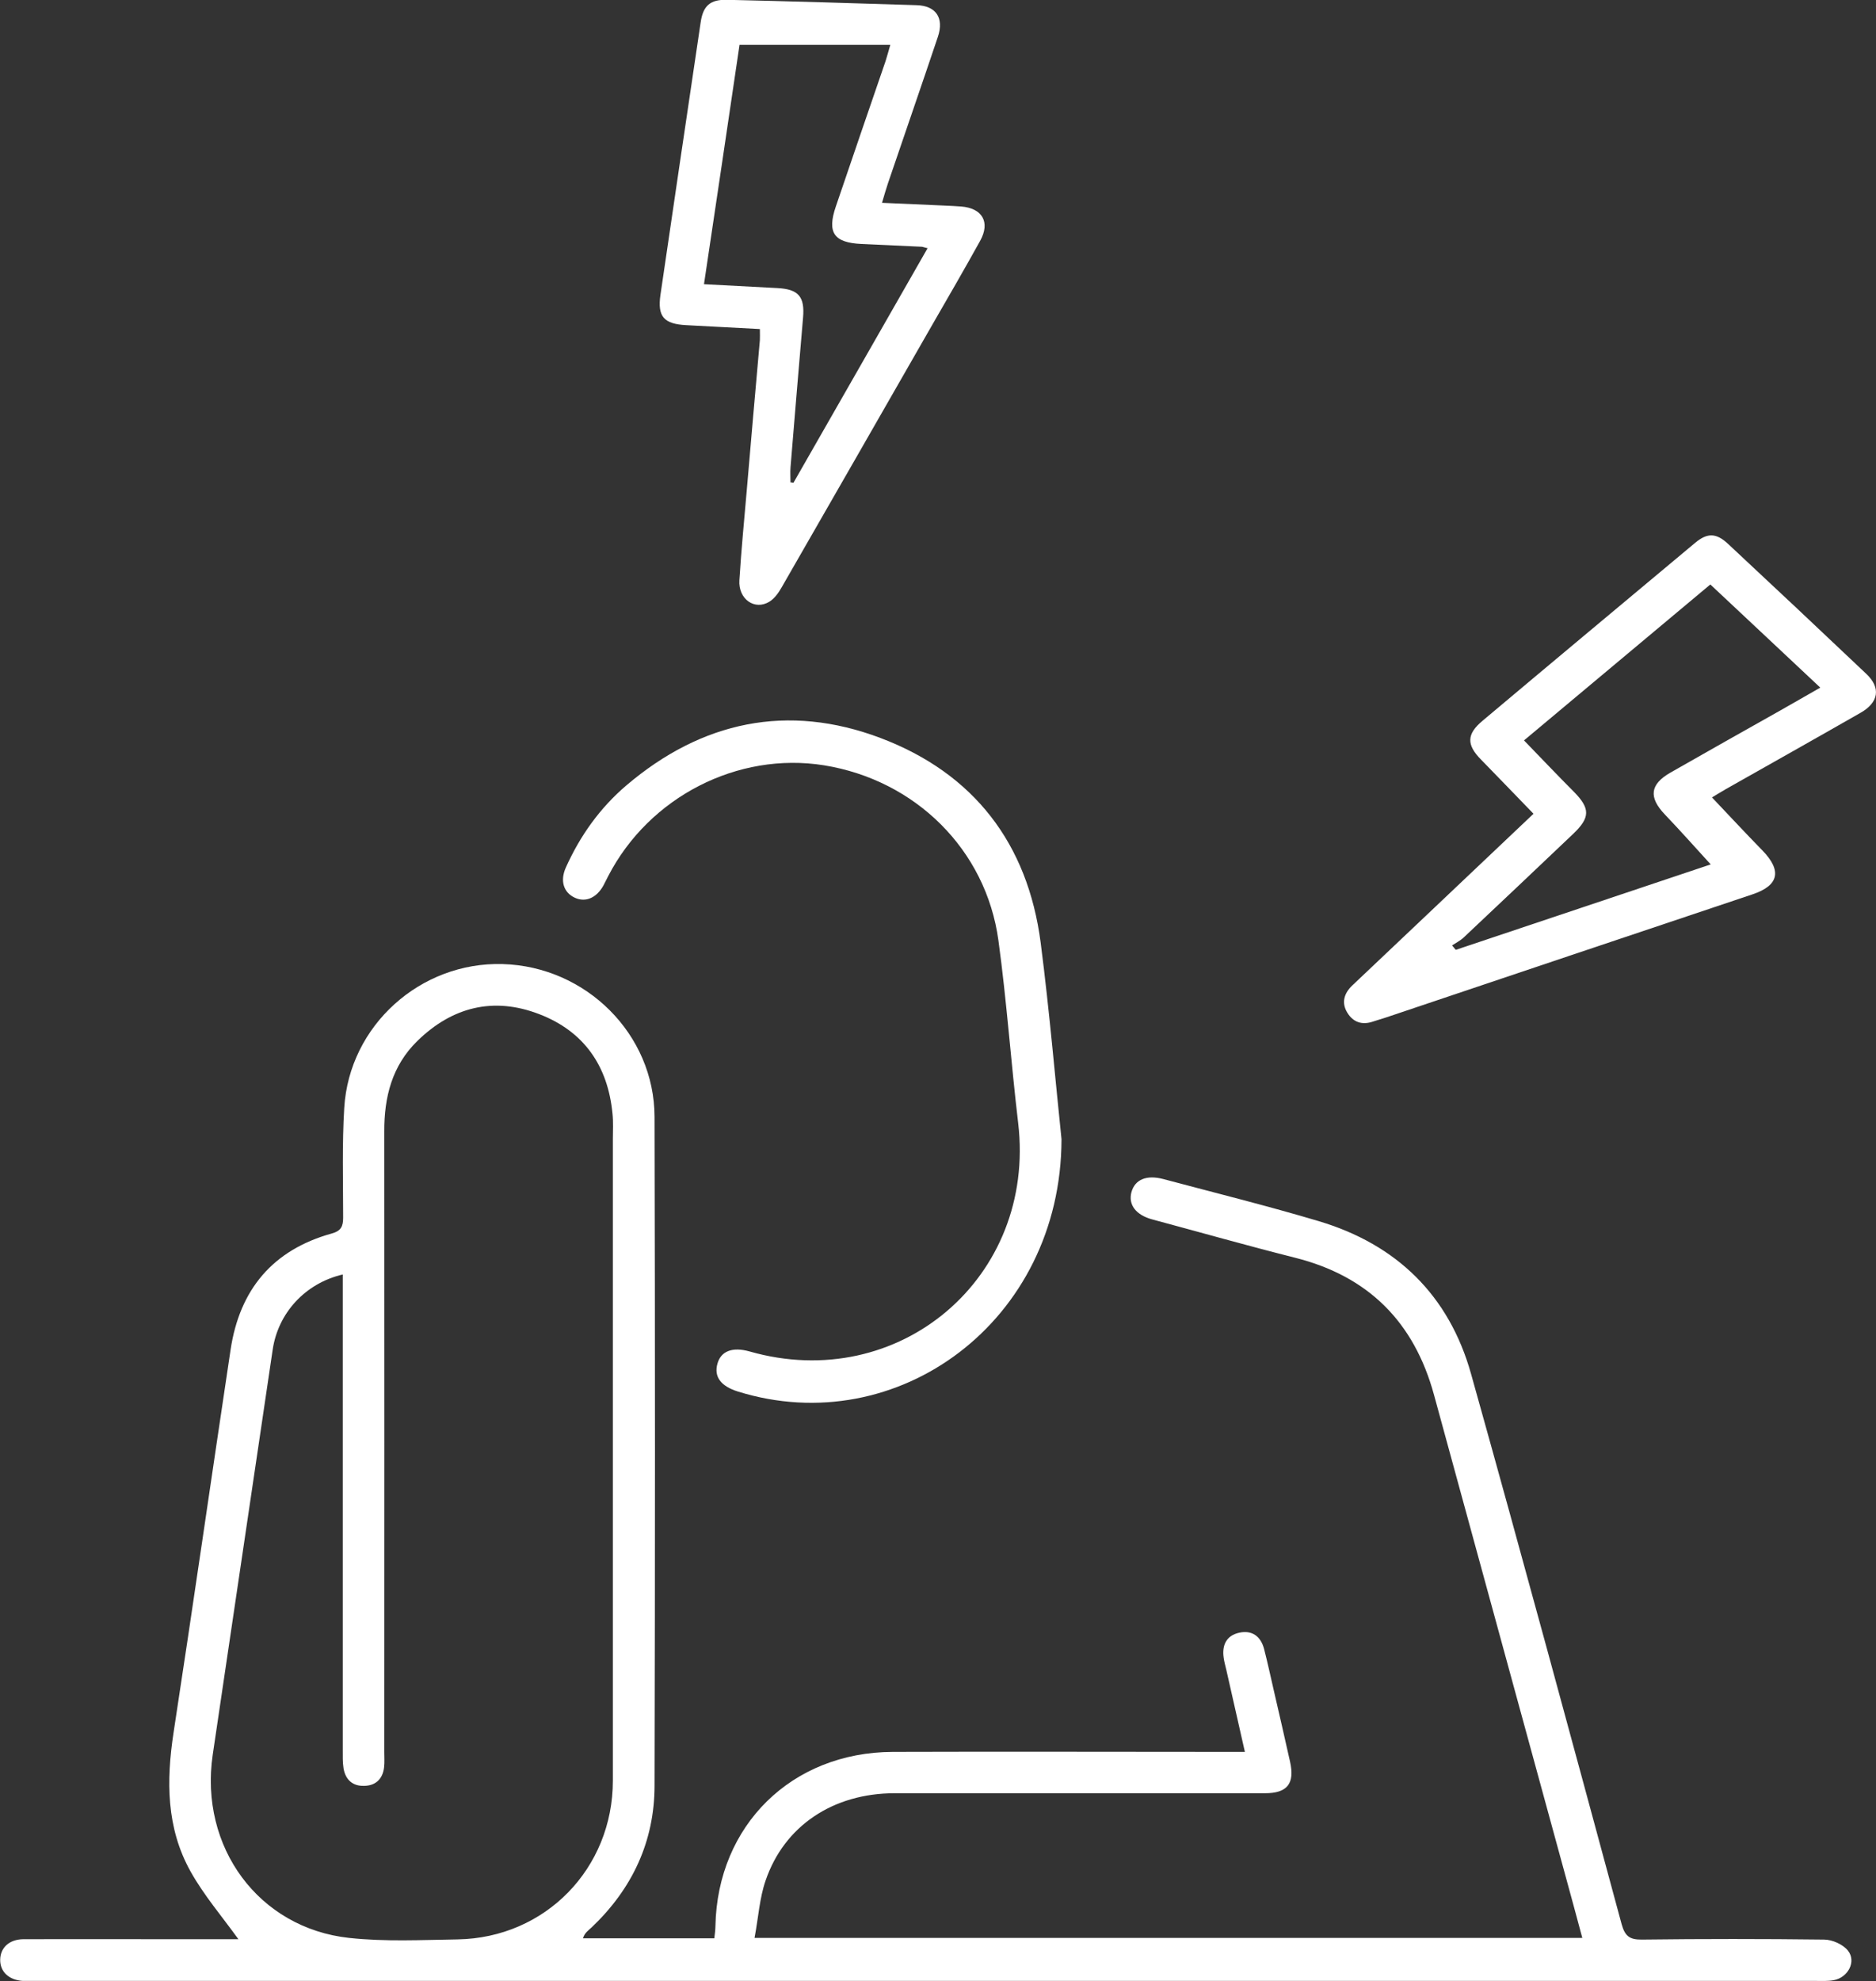
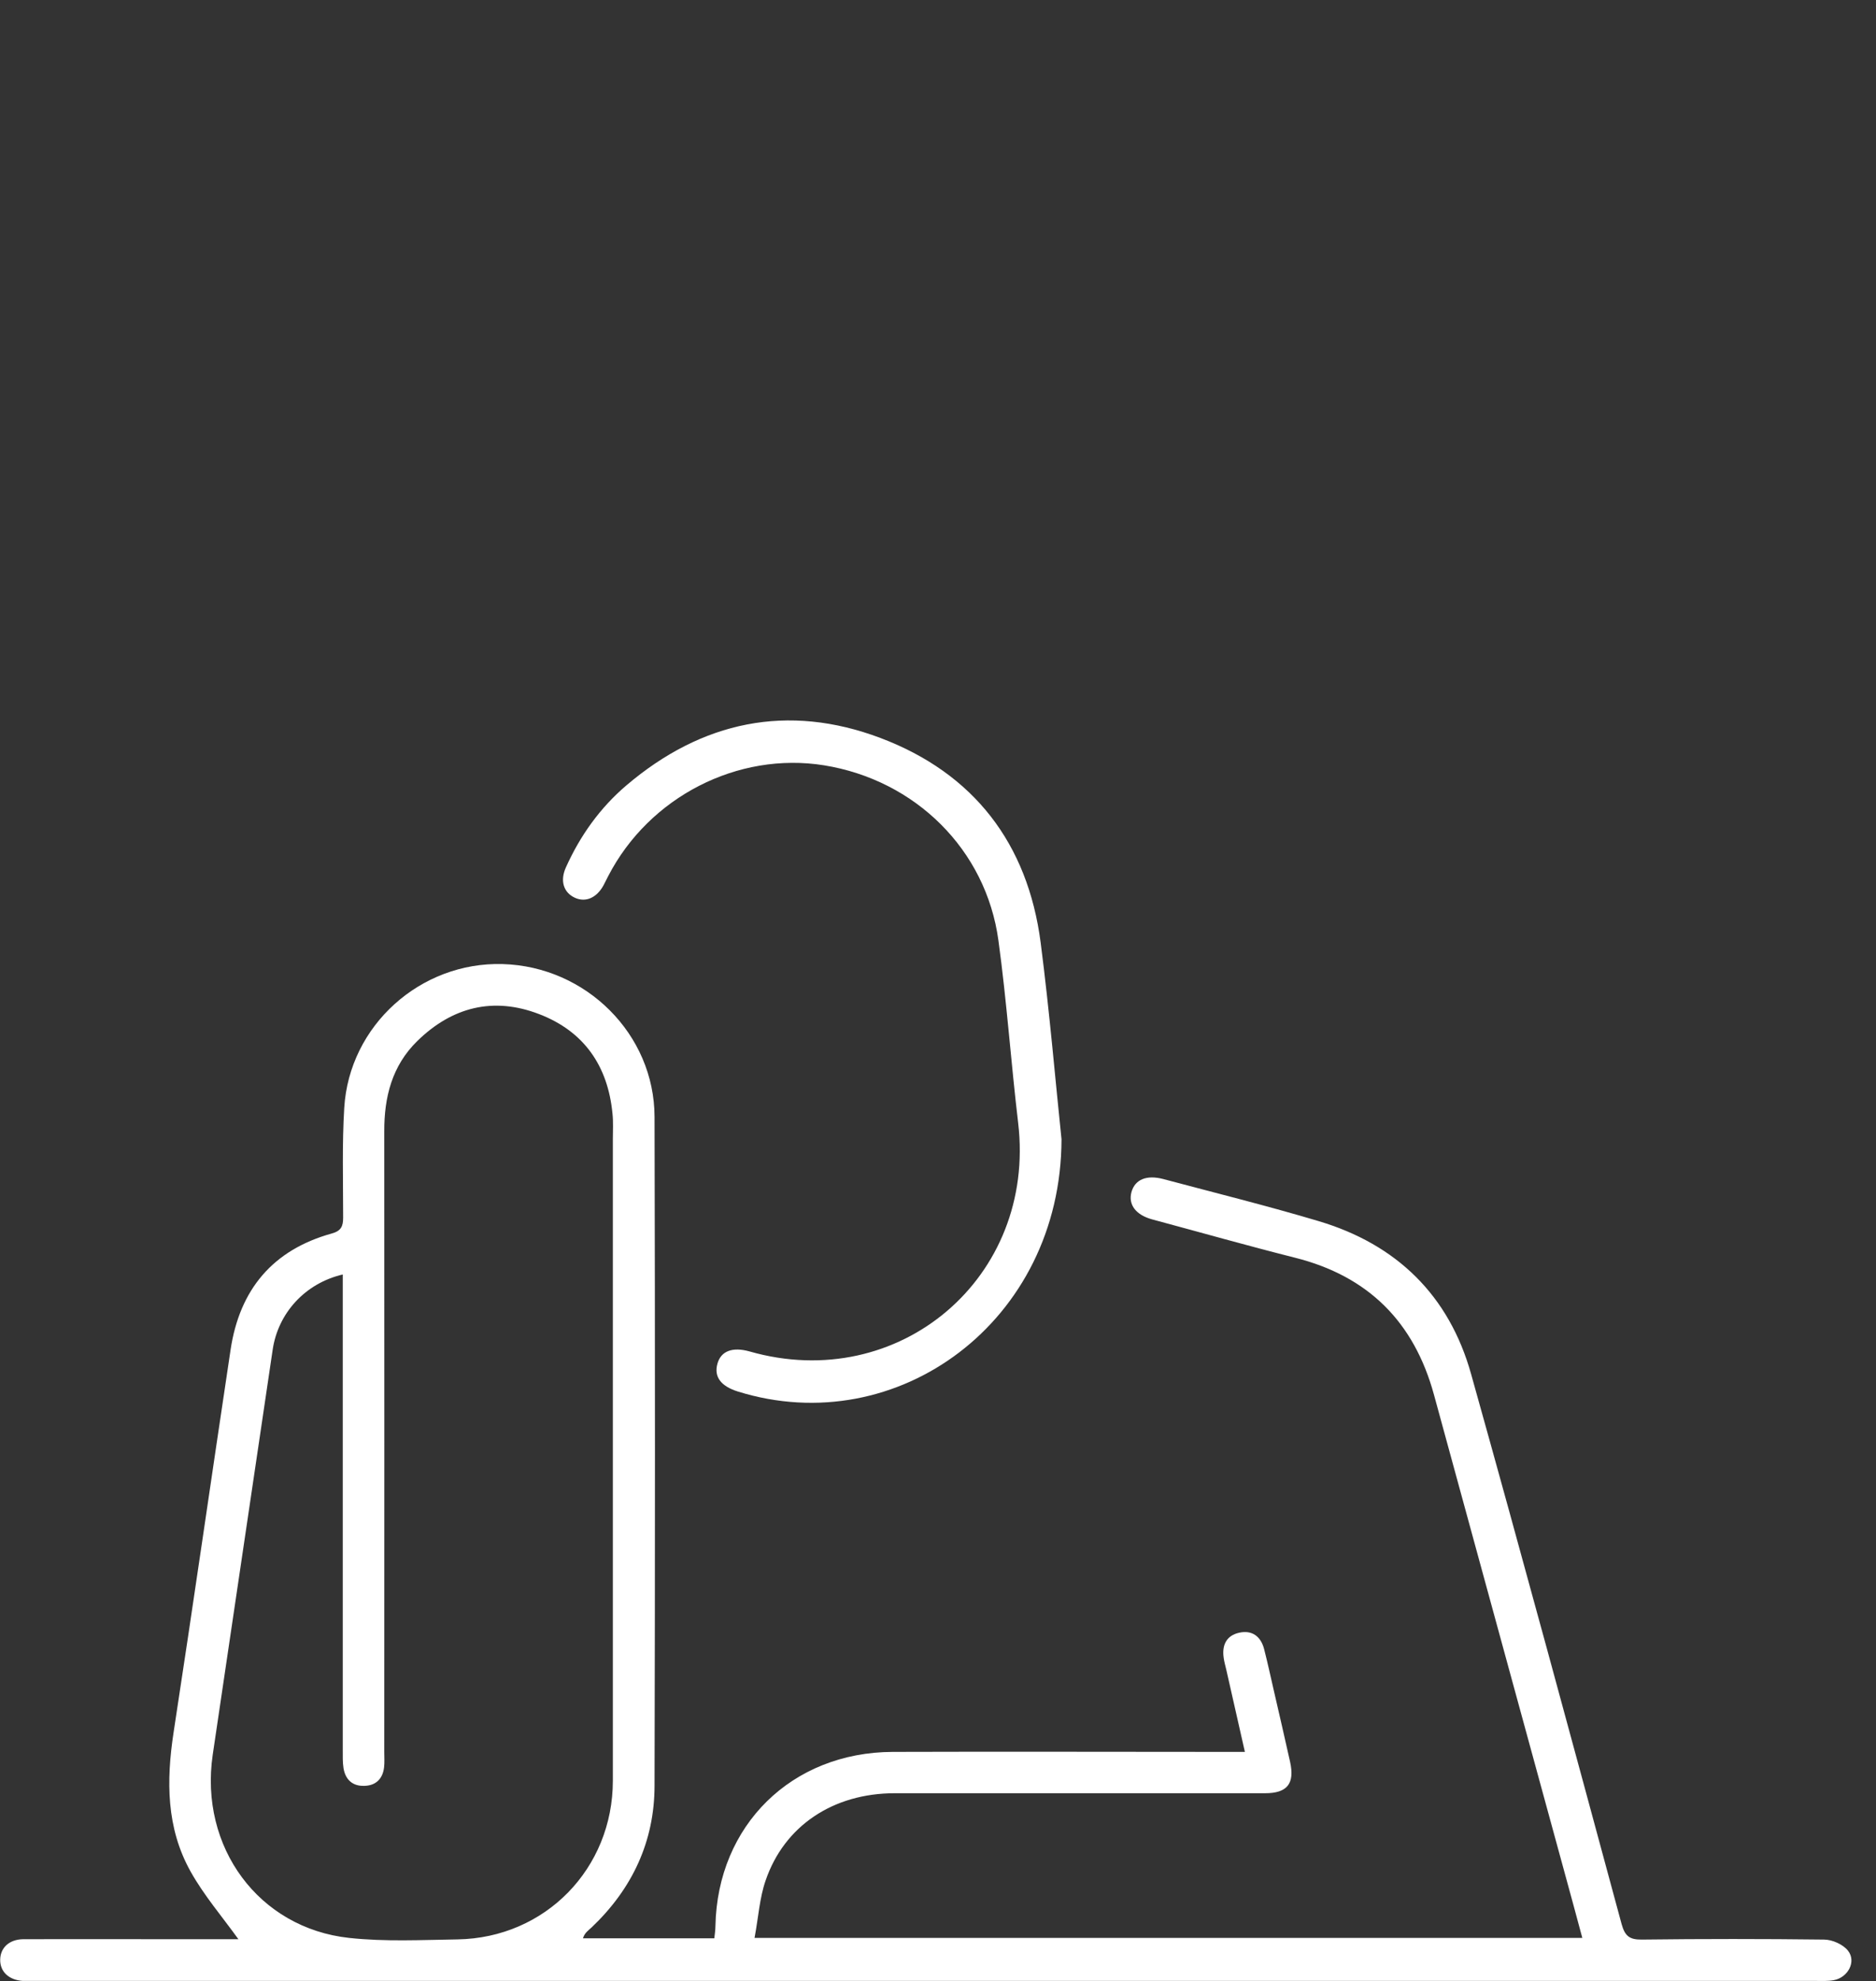
<svg xmlns="http://www.w3.org/2000/svg" id="Layer_2" data-name="Layer 2" viewBox="0 0 101.69 107.36">
  <rect x="0" y="0" width="101.69" height="107.36" fill="#333333" stroke="none" />
  <defs>
    <style>
      .cls-1 {
        fill: #fff;
      }
    </style>
  </defs>
  <g id="Layer_1-2" data-name="Layer 1">
    <g>
      <path class="cls-1" d="m12.93,105.09c-.9-1.25-1.88-2.39-2.6-3.68-1.32-2.36-1.32-4.92-.92-7.54,1.06-6.91,2.05-13.82,3.09-20.74.49-3.25,2.28-5.4,5.48-6.29.51-.14.62-.39.62-.86,0-1.99-.06-3.98.06-5.95.27-4.46,4.13-7.92,8.59-7.79,4.52.13,8.22,3.8,8.23,8.28.03,12.08.03,24.15,0,36.23,0,3.03-1.21,5.6-3.41,7.69-.17.16-.38.29-.47.59h7.12c.02-.21.06-.44.06-.67.11-5.45,4.13-9.41,9.61-9.43,6.01-.02,12.02,0,18.03,0,.32,0,.64,0,1.06,0-.35-1.56-.68-3.01-1.01-4.46-.05-.21-.11-.42-.14-.64-.1-.69.15-1.21.85-1.36.69-.15,1.16.2,1.34.88.19.74.35,1.48.52,2.22.3,1.3.6,2.6.89,3.9.26,1.18-.15,1.7-1.36,1.7-6.69,0-13.38,0-20.07,0-3.34,0-5.99,1.77-7,4.73-.33.95-.39,2-.6,3.11h44.87c-.31-1.15-.61-2.27-.92-3.39-2.37-8.68-4.75-17.36-7.12-26.04-1.08-3.95-3.56-6.43-7.54-7.43-2.58-.65-5.15-1.38-7.72-2.07-.9-.24-1.32-.8-1.14-1.48.19-.69.82-.95,1.73-.71,2.81.75,5.64,1.45,8.42,2.28,4.23,1.26,7.07,4.03,8.26,8.28,2.78,9.92,5.47,19.87,8.16,29.81.18.65.43.85,1.1.84,3.29-.04,6.58-.04,9.87,0,.45,0,1.03.26,1.3.6.47.59,0,1.46-.77,1.6-.32.06-.65.04-.98.04-32.15,0-64.3,0-96.46,0-.24,0-.49,0-.73,0-.75-.05-1.23-.5-1.22-1.15.01-.65.49-1.1,1.25-1.11,2.5-.01,5.01,0,7.51,0,1.41,0,2.82,0,4.17,0Zm5.65-36.03c-2.05.48-3.51,2.1-3.8,4.08-1.08,7.32-2.17,14.63-3.25,21.95-.73,5,2.49,9.39,7.4,9.92,1.94.21,3.91.11,5.87.08,4.76-.08,8.42-3.84,8.42-8.6,0-11.59,0-23.17,0-34.76,0-.46.03-.93-.02-1.39-.25-2.59-1.55-4.46-3.98-5.39-2.47-.95-4.71-.39-6.6,1.46-1.37,1.34-1.8,3.04-1.79,4.91.01,11.21,0,22.41,0,33.62,0,.27.02.55-.01.82-.07.63-.45,1-1.08,1.01-.63.02-1.02-.34-1.12-.96-.05-.32-.04-.65-.04-.98,0-8.27,0-16.54,0-24.81,0-.29,0-.59,0-.95Z" />
-       <path class="cls-1" d="m83.12,44.09c-.99-1.02-1.91-1.98-2.84-2.93-.79-.8-.79-1.38.09-2.11,3.83-3.22,7.67-6.42,11.51-9.63.67-.56,1.15-.55,1.8.06,2.51,2.34,5,4.68,7.49,7.04.79.75.67,1.54-.31,2.1-2.43,1.39-4.87,2.76-7.31,4.14-.28.16-.55.33-.75.45.93.98,1.82,1.94,2.73,2.87,1.07,1.1.9,1.9-.53,2.38-6.62,2.22-13.24,4.44-19.86,6.67-.23.08-.47.14-.7.22-.6.21-1.09.05-1.41-.48-.33-.54-.17-1.05.27-1.47,1.5-1.42,3-2.84,4.5-4.26,1.77-1.68,3.55-3.36,5.33-5.05Zm9.59-12.42c-3.41,2.85-6.77,5.66-10.1,8.45.95.98,1.81,1.89,2.69,2.77.91.92.91,1.41-.04,2.31-1.97,1.87-3.94,3.74-5.92,5.6-.18.17-.42.29-.63.43.07.08.13.16.2.24,4.65-1.56,9.29-3.11,13.82-4.63-.83-.91-1.64-1.82-2.48-2.7-.89-.93-.82-1.63.29-2.27,1.98-1.13,3.97-2.25,5.96-3.37.7-.39,1.39-.8,2.17-1.24-2.03-1.9-3.96-3.72-5.95-5.58Z" />
-       <path class="cls-1" d="m41.18,17.83c-1.37-.07-2.67-.14-3.97-.21-1.22-.06-1.58-.46-1.41-1.64.72-4.92,1.45-9.85,2.18-14.77.13-.9.52-1.24,1.42-1.22,3.43.08,6.85.18,10.28.29,1.06.03,1.5.69,1.16,1.71-.89,2.65-1.81,5.3-2.71,7.95-.1.3-.19.61-.32,1.05,1.19.05,2.29.1,3.39.15.3.01.6.03.9.05,1.15.09,1.59.85,1.03,1.86-.87,1.57-1.77,3.12-2.67,4.68-2.69,4.69-5.38,9.39-8.08,14.08-.17.3-.39.62-.67.79-.8.5-1.7-.14-1.63-1.16.1-1.63.26-3.25.4-4.88.23-2.71.47-5.42.71-8.13.01-.16,0-.32,0-.6Zm-1.09-15.42c-.63,4.27-1.27,8.58-1.93,12.99,1.4.07,2.69.14,3.98.21,1.14.06,1.49.46,1.39,1.6-.23,2.71-.46,5.41-.68,8.12-.02.27,0,.54,0,.81.05,0,.11.01.16.02,2.42-4.22,4.83-8.45,7.27-12.71-.22-.05-.27-.08-.32-.08-1.09-.05-2.17-.1-3.26-.15-1.5-.07-1.88-.61-1.39-2.04.89-2.62,1.79-5.24,2.69-7.86.08-.24.14-.49.26-.89h-8.17Z" />
      <path class="cls-1" d="m57.54,61.73c-.02,9.86-8.89,16.37-17.55,13.67-.92-.29-1.3-.8-1.1-1.51.19-.68.81-.92,1.74-.66,8.11,2.32,15.55-4.01,14.56-12.38-.39-3.29-.62-6.61-1.07-9.89-.67-4.92-4.5-8.69-9.45-9.49-4.68-.75-9.48,1.71-11.7,6-.09.17-.17.34-.26.51-.37.67-.96.93-1.54.67-.62-.28-.83-.92-.49-1.66.77-1.71,1.84-3.21,3.27-4.43,4.09-3.48,8.75-4.47,13.78-2.57,5.05,1.91,7.98,5.71,8.68,11.09.49,3.8.81,7.62,1.13,10.65Z" />
    </g>
  </g>
</svg>